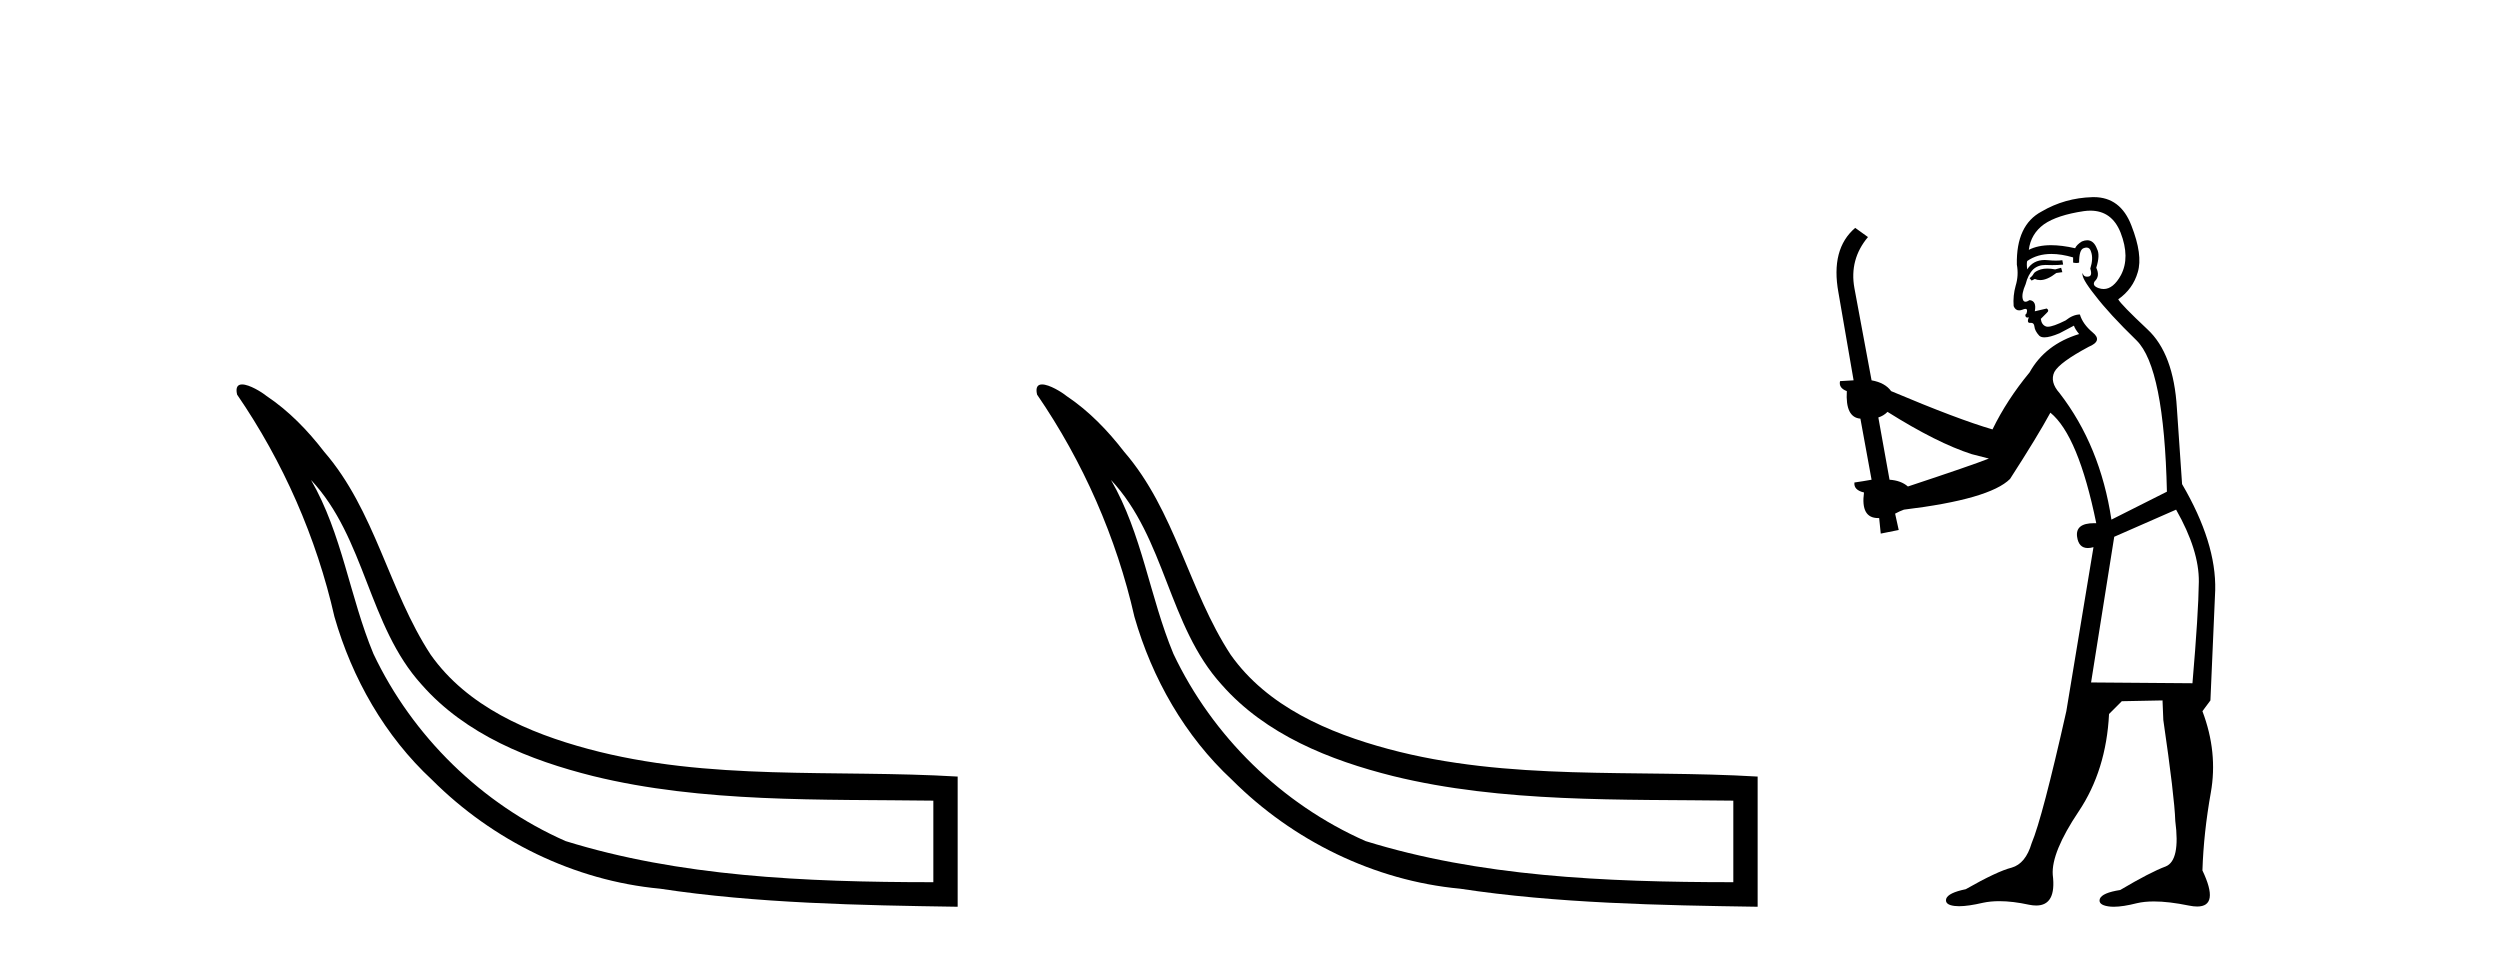
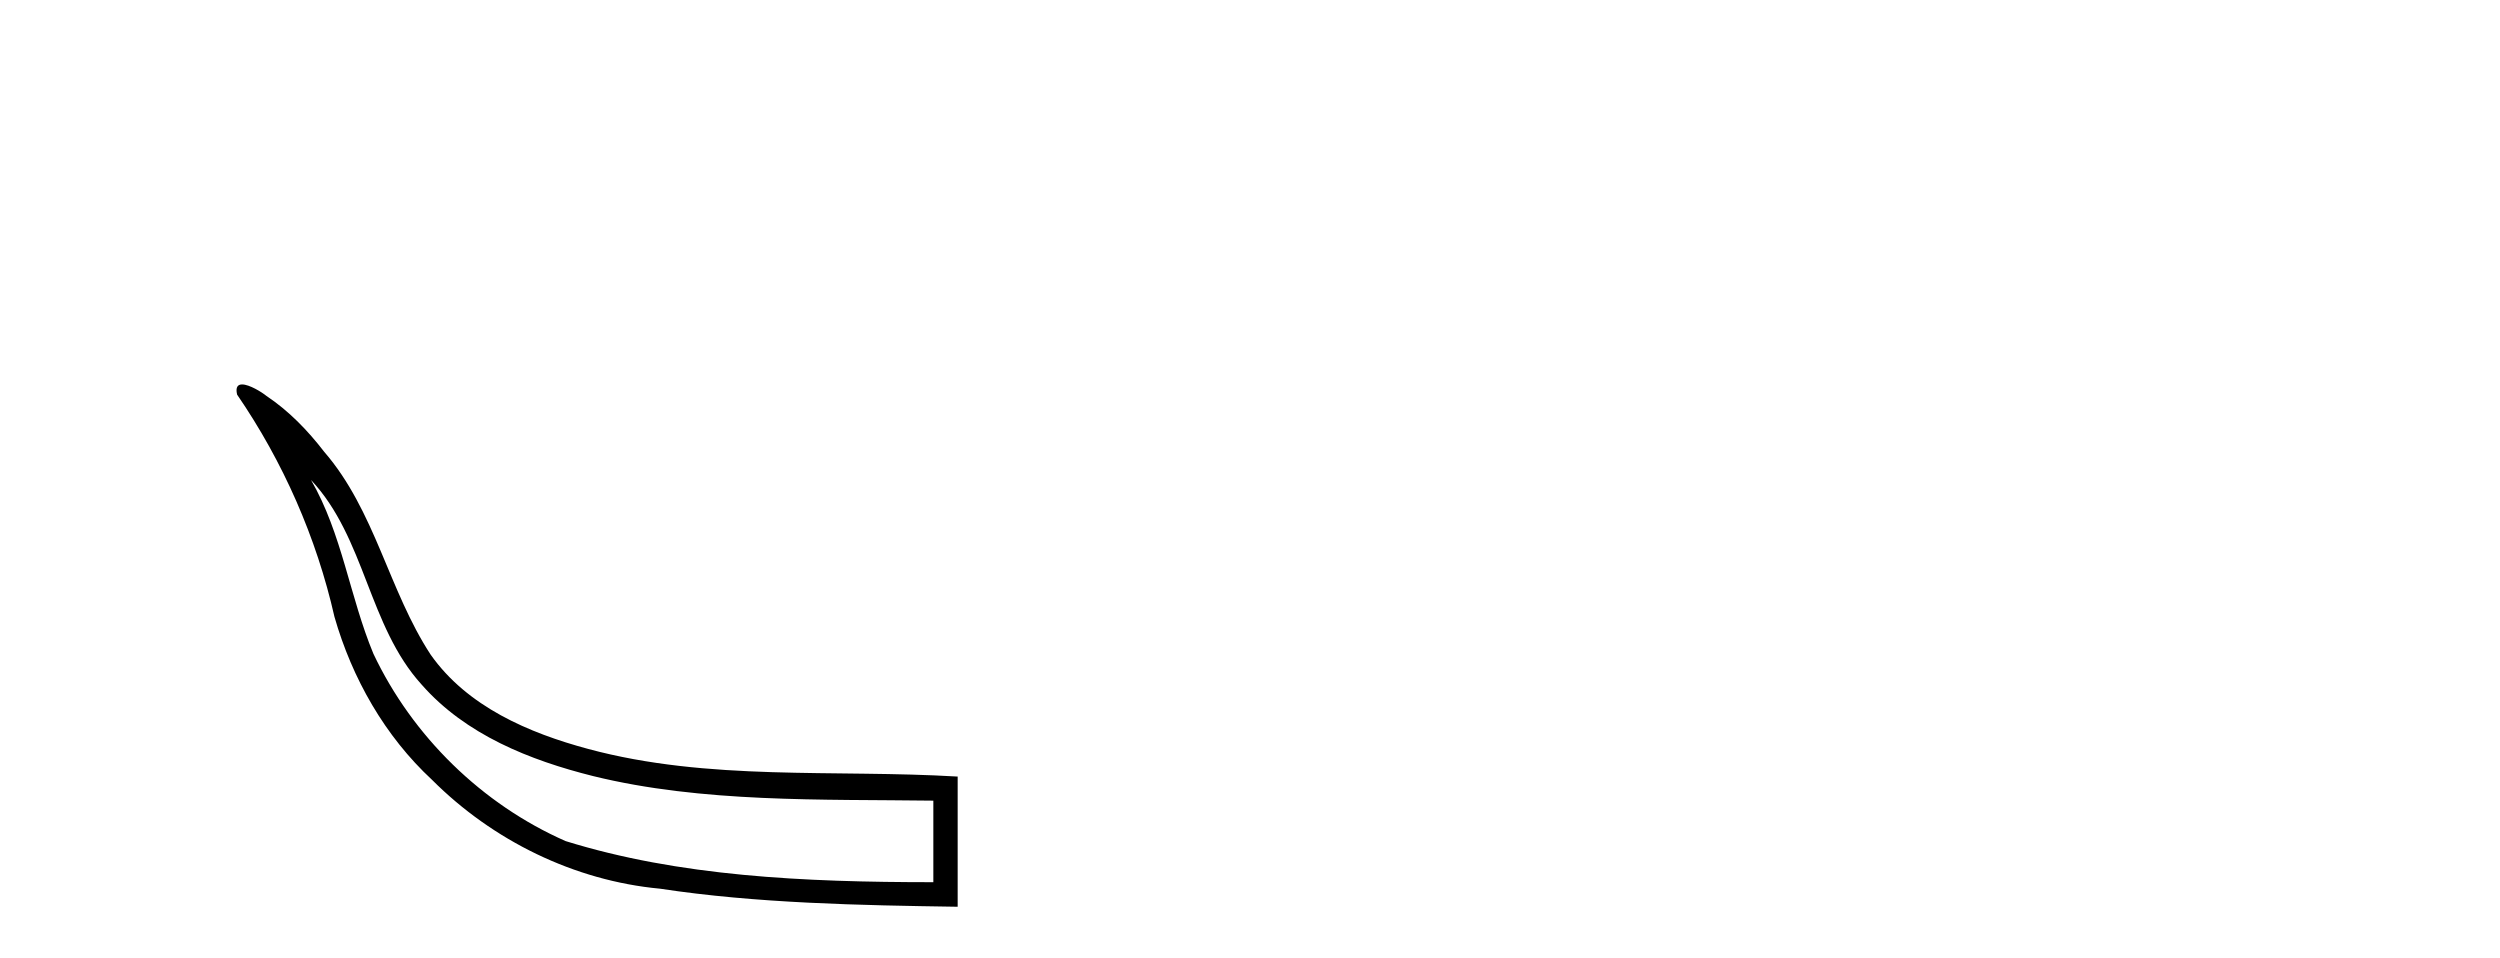
<svg xmlns="http://www.w3.org/2000/svg" width="107.0" height="41.0">
  <path d="M 13.311 20.542 C 15.643 23.027 15.76 26.785 18.046 29.301 C 19.929 31.446 22.677 32.539 25.384 33.216 C 30.059 34.367 35.176 34.204 39.947 34.268 L 39.947 37.758 C 34.377 37.758 29.056 37.504 24.208 35.999 C 20.629 34.423 17.653 31.513 15.982 27.981 C 14.968 25.545 14.645 22.848 13.311 20.542 ZM 10.362 16.454 C 10.18 16.454 10.072 16.566 10.148 16.889 C 12.117 19.761 13.545 23.004 14.315 26.4 C 15.071 29.036 16.473 31.506 18.492 33.378 C 21.09 35.978 24.581 37.695 28.25 38.036 C 32.376 38.664 36.823 38.747 40.988 38.809 L 40.988 33.237 C 35.717 32.922 30.333 33.444 25.176 32.055 C 22.629 31.37 19.999 30.244 18.432 28.019 C 16.634 25.271 16.055 21.852 13.874 19.335 C 13.174 18.425 12.363 17.586 11.404 16.946 C 11.202 16.781 10.673 16.454 10.362 16.454 Z" style="fill:#000000;stroke:none" />
-   <path d="M 47.55 20.542 C 49.882 23.027 49.999 26.785 52.285 29.301 C 54.168 31.446 56.916 32.539 59.623 33.216 C 64.298 34.367 69.415 34.204 74.186 34.268 L 74.186 37.758 C 68.616 37.758 63.295 37.504 58.447 35.999 C 54.868 34.423 51.892 31.513 50.221 27.981 C 49.207 25.545 48.884 22.848 47.55 20.542 ZM 44.601 16.454 C 44.419 16.454 44.311 16.566 44.387 16.889 C 46.356 19.761 47.784 23.004 48.554 26.4 C 49.31 29.036 50.712 31.506 52.731 33.378 C 55.329 35.978 58.82 37.695 62.489 38.036 C 66.615 38.664 71.062 38.747 75.227 38.809 L 75.227 33.237 C 69.956 32.922 64.572 33.444 59.415 32.055 C 56.868 31.37 54.238 30.244 52.67 28.019 C 50.873 25.271 50.294 21.852 48.113 19.335 C 47.412 18.425 46.601 17.586 45.643 16.946 C 45.441 16.781 44.912 16.454 44.601 16.454 Z" style="fill:#000000;stroke:none" />
-   <path d="M 88.217 11.461 L 87.961 11.53 Q 87.781 11.495 87.628 11.495 Q 87.474 11.495 87.346 11.53 Q 87.09 11.615 87.038 11.717 Q 86.987 11.82 86.867 11.905 L 86.953 12.008 L 87.09 11.94 Q 87.197 11.988 87.318 11.988 Q 87.622 11.988 88.012 11.683 L 88.268 11.649 L 88.217 11.461 ZM 89.466 9.016 Q 90.389 9.016 90.762 9.958 Q 91.172 11.017 90.779 11.769 Q 90.451 12.37 90.036 12.37 Q 89.932 12.37 89.823 12.332 Q 89.532 12.23 89.652 12.042 Q 89.891 11.82 89.72 11.461 Q 89.891 10.915 89.754 10.658 Q 89.617 10.283 89.333 10.283 Q 89.229 10.283 89.105 10.334 Q 88.883 10.47 88.815 10.624 Q 88.242 10.494 87.785 10.494 Q 87.22 10.494 86.833 10.693 Q 86.919 10.009 87.482 9.599 Q 88.046 9.206 89.191 9.036 Q 89.334 9.016 89.466 9.016 ZM 80.786 17.628 Q 82.904 18.96 84.391 19.438 L 85.125 19.626 Q 84.391 19.917 81.658 20.822 Q 81.367 20.566 80.872 20.532 L 80.393 17.867 Q 80.616 17.799 80.786 17.628 ZM 89.305 10.595 Q 89.449 10.595 89.498 10.778 Q 89.601 11.068 89.464 11.495 Q 89.566 11.82 89.379 11.837 Q 89.347 11.842 89.32 11.842 Q 89.168 11.842 89.139 11.683 L 89.139 11.683 Q 89.054 11.871 89.669 12.64 Q 90.267 13.426 91.445 14.57 Q 92.624 15.732 92.744 21.044 L 90.369 22.24 Q 89.891 19.08 88.149 16.825 Q 87.722 16.347 87.927 15.92 Q 88.149 15.51 89.396 14.843 Q 90.011 14.587 89.566 14.228 Q 89.139 13.87 89.02 13.46 Q 88.729 13.46 88.405 13.716 Q 87.869 13.984 87.647 13.984 Q 87.601 13.984 87.568 13.972 Q 87.38 13.904 87.346 13.648 L 87.602 13.391 Q 87.722 13.289 87.602 13.204 L 87.09 13.323 Q 87.175 12.879 86.867 12.845 Q 86.76 12.914 86.69 12.914 Q 86.605 12.914 86.577 12.811 Q 86.509 12.589 86.697 12.162 Q 86.799 11.752 87.021 11.53 Q 87.226 11.34 87.548 11.34 Q 87.574 11.34 87.602 11.342 Q 87.722 11.347 87.839 11.347 Q 88.075 11.347 88.302 11.325 L 88.268 11.137 Q 88.14 11.154 87.991 11.154 Q 87.841 11.154 87.67 11.137 Q 87.591 11.128 87.517 11.128 Q 87.018 11.128 86.765 11.53 Q 86.731 11.273 86.765 11.171 Q 87.197 10.869 87.801 10.869 Q 88.223 10.869 88.729 11.017 L 88.729 11.239 Q 88.806 11.256 88.87 11.256 Q 88.934 11.256 88.986 11.239 Q 88.986 10.693 89.174 10.624 Q 89.247 10.595 89.305 10.595 ZM 93.137 21.813 Q 94.127 23.555 94.11 24.905 Q 94.093 26.254 93.837 29.243 L 89.498 29.209 L 90.489 22.974 L 93.137 21.813 ZM 89.613 8.437 Q 89.581 8.437 89.549 8.438 Q 88.371 8.472 87.38 9.053 Q 86.287 9.633 86.321 11.325 Q 86.406 11.786 86.27 12.23 Q 86.15 12.657 86.184 13.101 Q 86.257 13.284 86.418 13.284 Q 86.482 13.284 86.56 13.255 Q 86.64 13.22 86.687 13.22 Q 86.803 13.22 86.731 13.426 Q 86.663 13.46 86.697 13.545 Q 86.719 13.591 86.773 13.591 Q 86.799 13.591 86.833 13.579 L 86.833 13.579 Q 86.737 13.82 86.881 13.82 Q 86.891 13.82 86.902 13.819 Q 86.916 13.817 86.928 13.817 Q 87.057 13.817 87.072 13.972 Q 87.09 14.16 87.277 14.365 Q 87.351 14.439 87.502 14.439 Q 87.734 14.439 88.149 14.263 L 88.764 13.938 Q 88.815 14.092 88.986 14.297 Q 87.534 14.741 86.867 15.937 Q 85.894 17.115 85.279 18.379 Q 83.81 17.952 80.94 16.74 Q 80.684 16.381 80.103 16.278 L 79.369 12.332 Q 79.146 11.102 79.949 10.146 L 79.403 9.753 Q 78.344 10.658 78.685 12.52 L 79.334 16.278 L 78.754 16.312 Q 78.685 16.603 79.044 16.74 Q 78.976 17.867 79.625 17.918 L 80.103 20.532 Q 79.727 20.6 79.369 20.651 Q 79.334 20.976 79.779 21.078 Q 79.629 22.173 80.381 22.173 Q 80.404 22.173 80.428 22.172 L 80.496 22.838 L 81.265 22.684 L 81.111 21.984 Q 81.299 21.881 81.487 21.813 Q 85.159 21.369 86.03 20.498 Q 87.209 18.67 87.756 17.662 Q 88.951 18.636 89.72 22.394 Q 89.673 22.392 89.628 22.392 Q 88.819 22.392 88.9 22.974 Q 88.967 23.456 89.358 23.456 Q 89.467 23.456 89.601 23.419 L 89.601 23.419 L 88.439 30.439 Q 87.414 35 86.953 36.093 Q 86.697 36.964 86.099 37.135 Q 85.484 37.289 84.134 38.058 Q 83.383 38.211 83.297 38.468 Q 83.229 38.724 83.656 38.775 Q 83.744 38.786 83.85 38.786 Q 84.238 38.786 84.869 38.639 Q 85.19 38.57 85.571 38.57 Q 86.143 38.57 86.85 38.724 Q 87.013 38.756 87.15 38.756 Q 88.021 38.756 87.858 37.443 Q 87.79 36.486 88.969 34.727 Q 90.147 32.967 90.267 30.559 L 90.813 30.012 L 92.556 29.978 L 92.59 30.815 Q 93.068 34.095 93.102 35.137 Q 93.324 36.828 92.692 37.084 Q 92.043 37.323 90.745 38.092 Q 89.976 38.211 89.874 38.468 Q 89.789 38.724 90.233 38.792 Q 90.339 38.809 90.47 38.809 Q 90.86 38.809 91.463 38.656 Q 91.778 38.582 92.188 38.582 Q 92.822 38.582 93.683 38.758 Q 93.883 38.799 94.039 38.799 Q 94.999 38.799 94.264 37.255 Q 94.315 35.649 94.623 33.924 Q 94.93 32.199 94.264 30.439 L 94.606 29.978 L 94.811 25.263 Q 94.862 23.231 93.393 20.72 Q 93.324 19.797 93.171 17.474 Q 93.034 15.134 91.907 14.092 Q 90.779 13.033 90.66 12.811 Q 91.292 12.367 91.497 11.649 Q 91.719 10.915 91.223 9.651 Q 90.758 8.437 89.613 8.437 Z" style="fill:#000000;stroke:none" />
</svg>